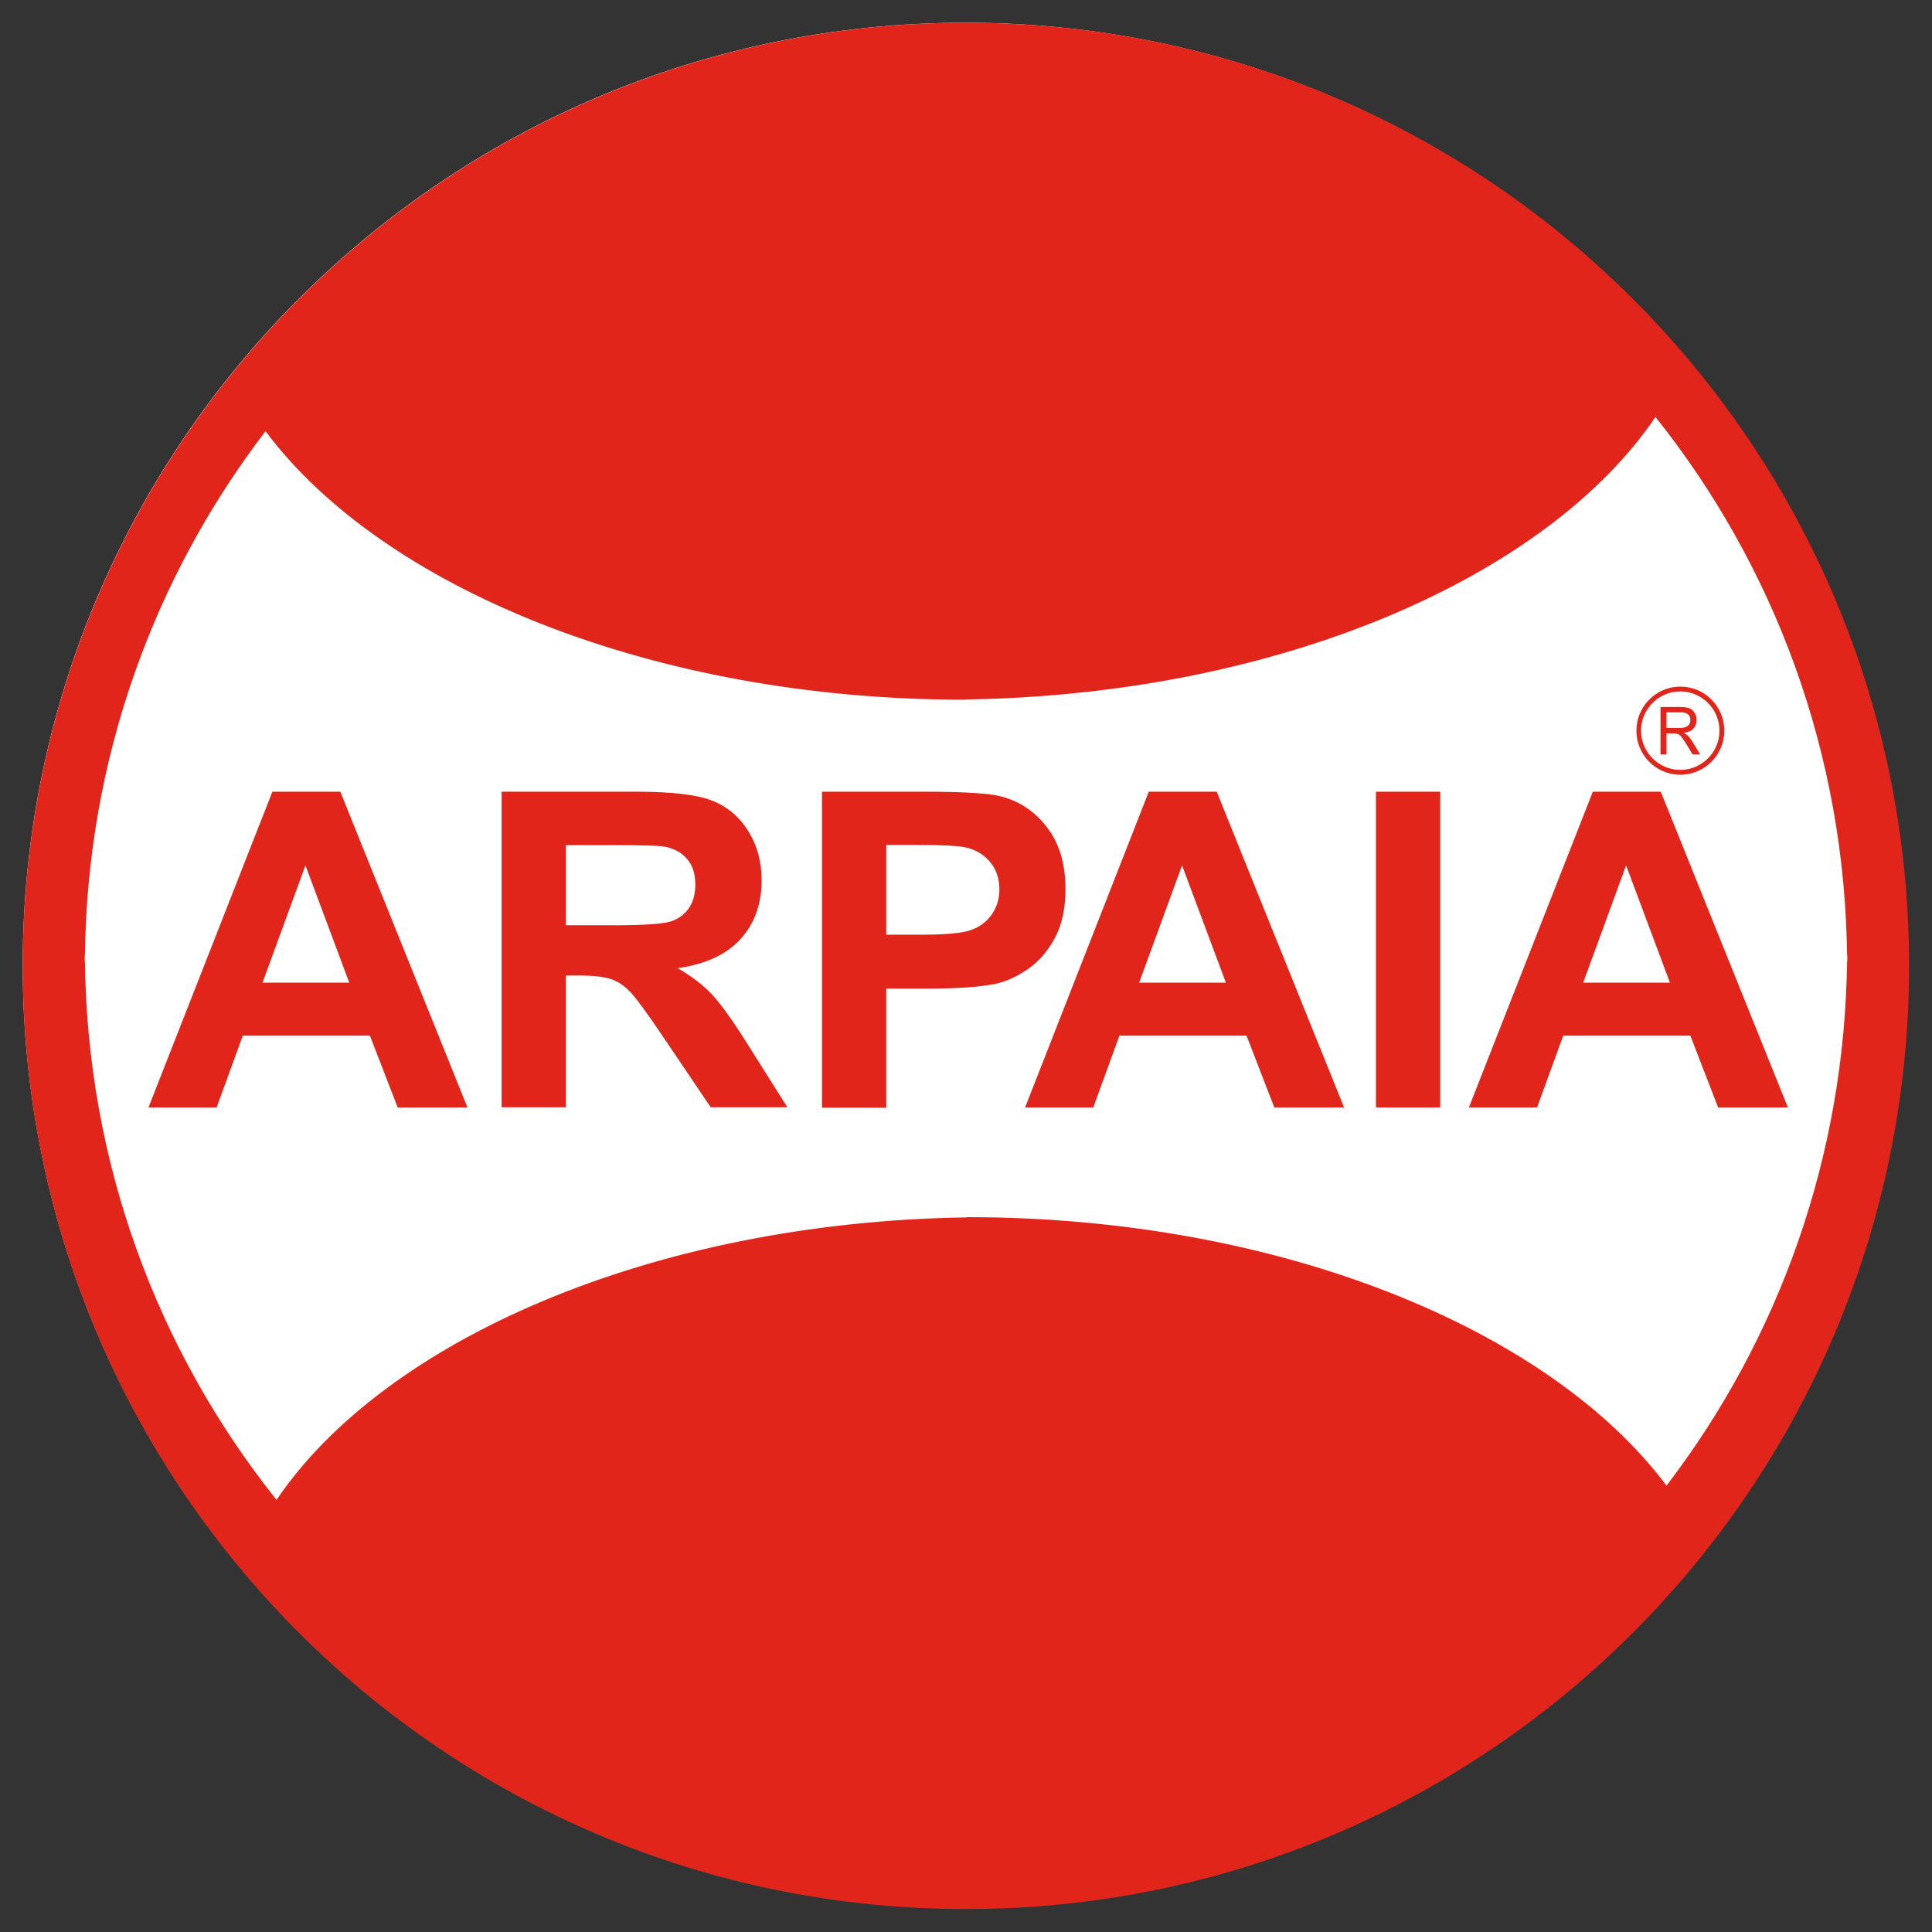
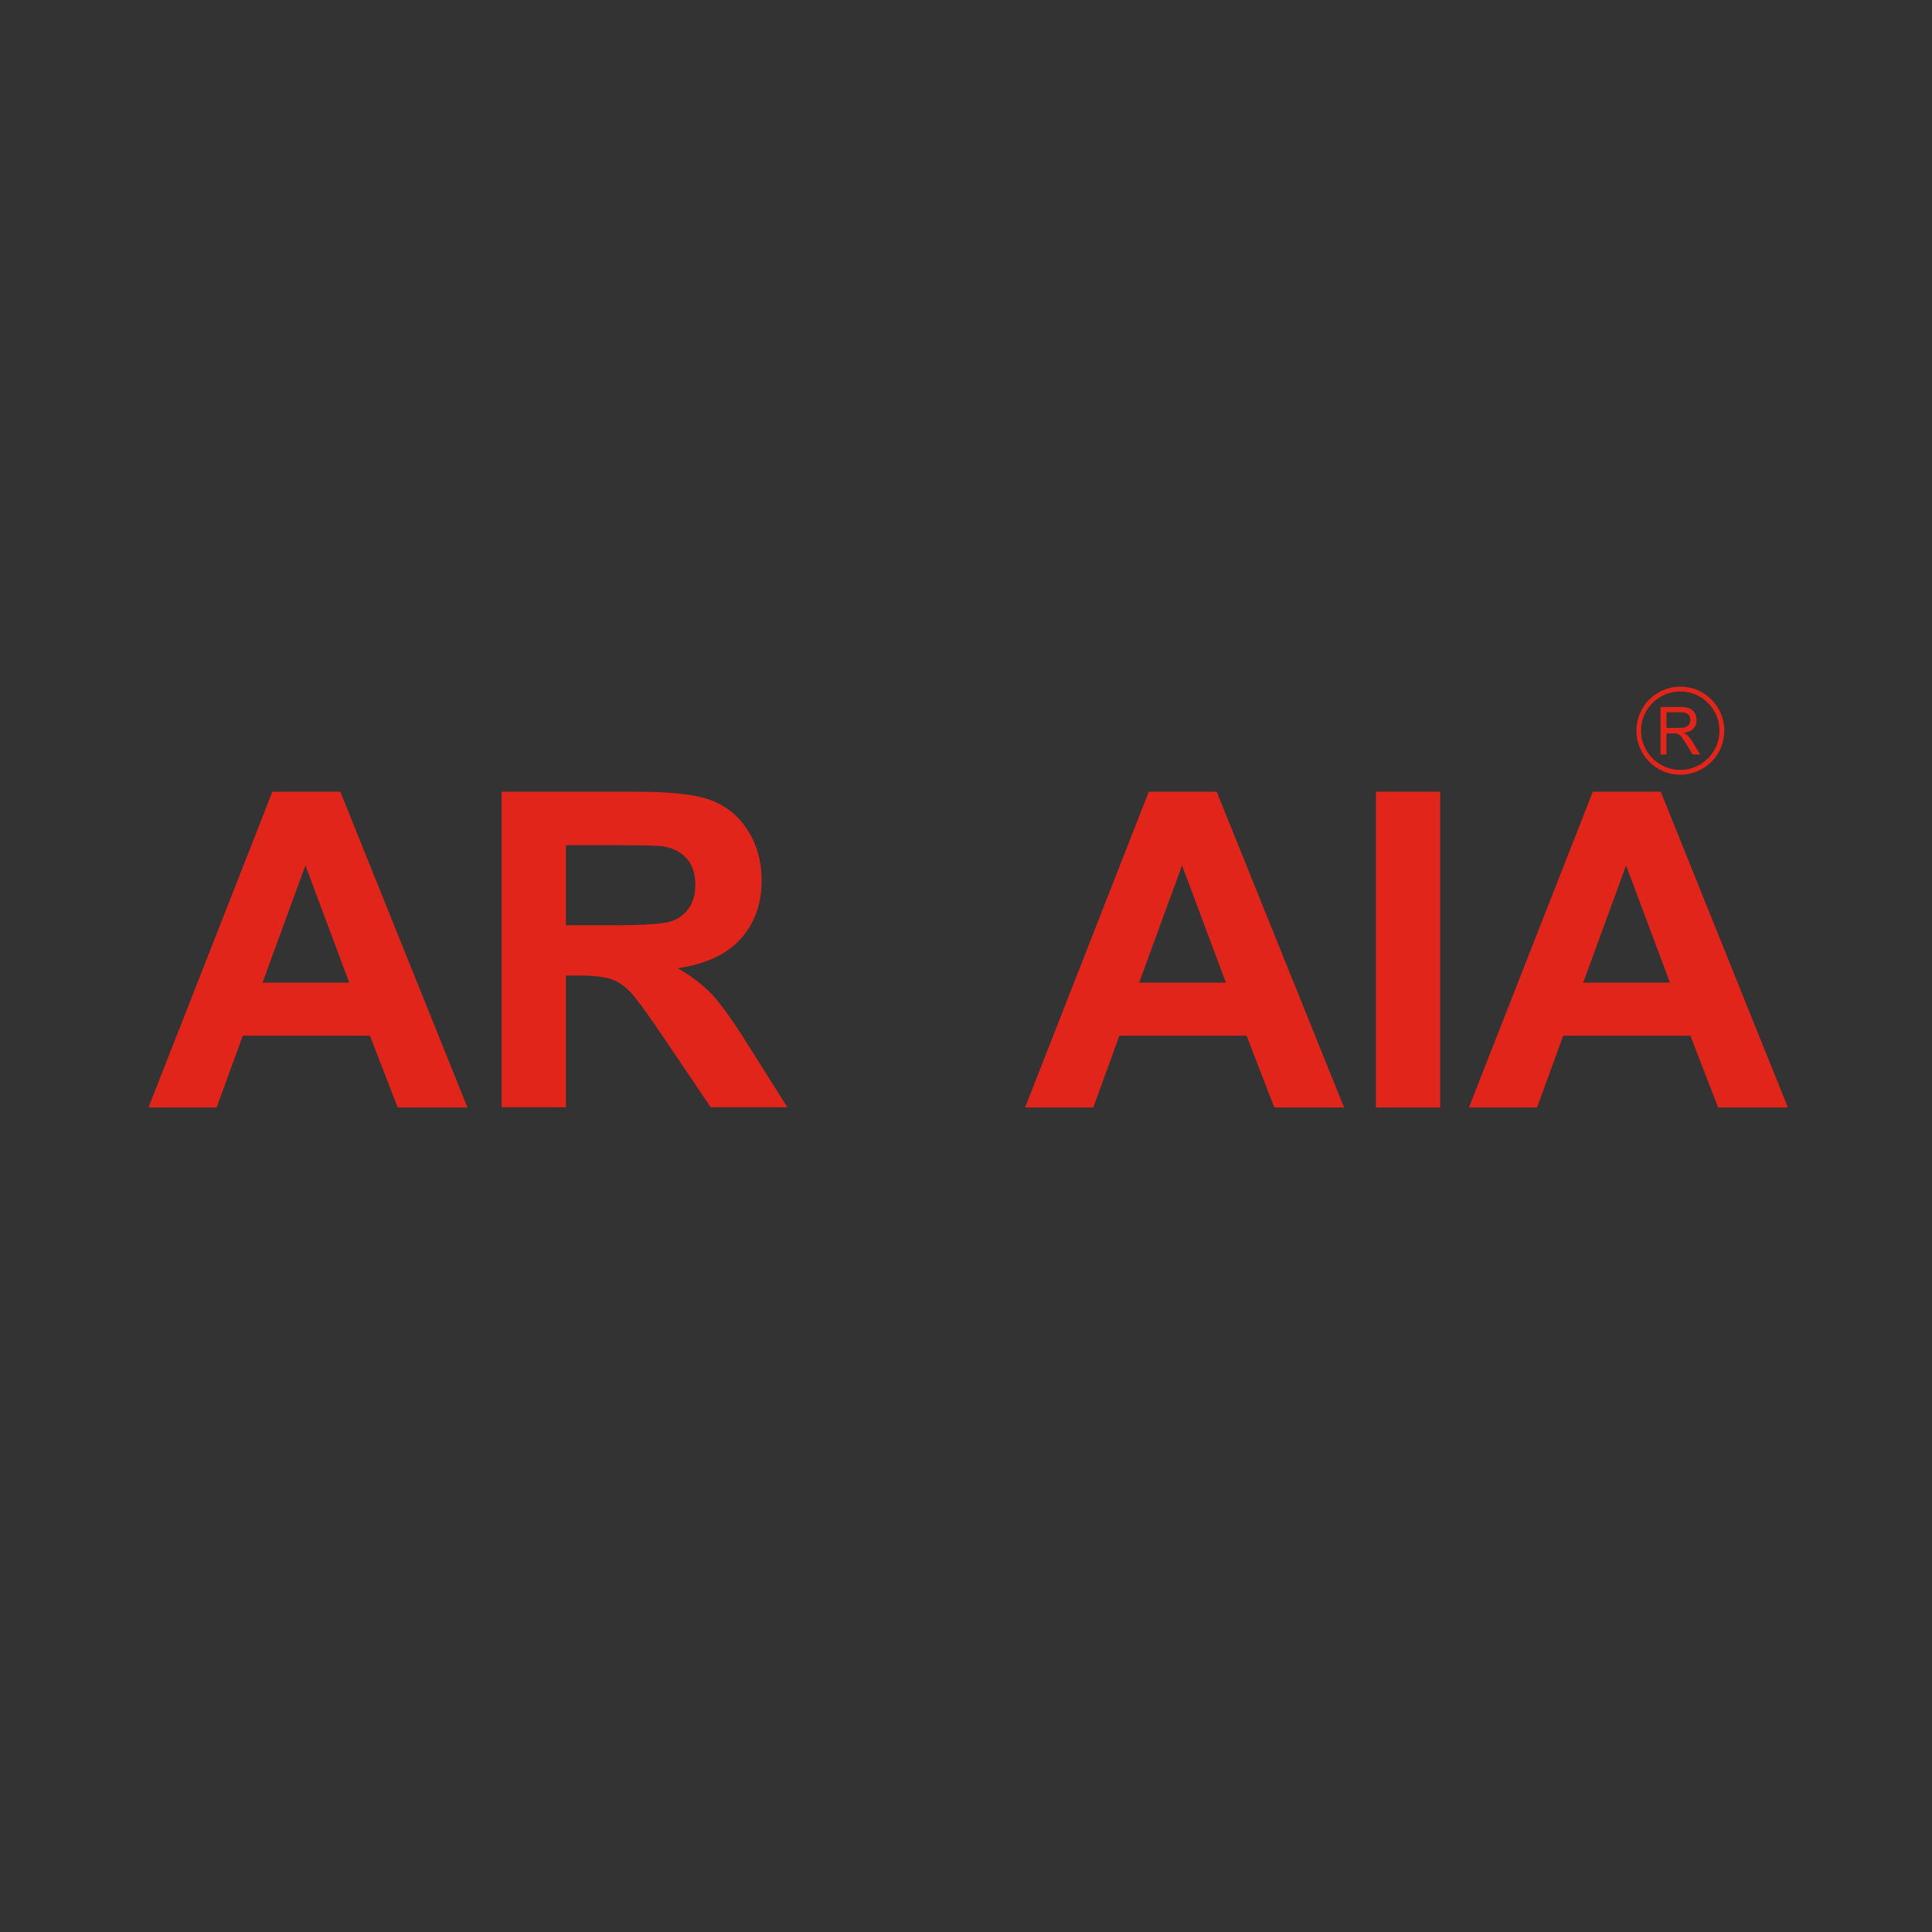
<svg xmlns="http://www.w3.org/2000/svg" version="1.1" id="Livello_1" x="0px" y="0px" width="841.9px" height="841.9px" viewBox="0 0 841.9 841.9" enable-background="new 0 0 841.9 841.9" xml:space="preserve">
  <rect x="0" y="0" width="841.9" height="841.9" fill="#333333" stroke="none" />
  <g>
-     <path fill="#FFFFFF" d="M831.4,420.7c0,226.8-183.9,410.7-410.7,410.7C193.8,831.4,9.9,647.5,9.9,420.7   C9.9,193.8,193.8,9.9,420.7,9.9C647.5,9.9,831.4,193.8,831.4,420.7z" />
-     <path fill="#E1251B" d="M420.9,9.9c-227,0-411,184-411,411c0,227,184,411,411,411c227,0,411-184,411-411   C832,193.9,647.9,9.9,420.9,9.9z M726.2,647.4L726.2,647.4L726.2,647.4c-50.6-67.8-168-117-304.6-117l-0.6,0.1   c-137.1,2.1-253.5,53.6-300.5,123.1v0c-51.7-64.8-82.8-146.8-83.5-236c0,1.1-0.1,2.2-0.1,3.3v-6.5c0,1.1,0.1,2.1,0.1,3.2   c0.7-86.3,29.9-165.9,78.7-229.7l0,0l0,0l0,0c50.6,67.8,168,117,304.6,117l0.6-0.1c137.1-2.1,253.5-53.6,300.5-123.1v0   c51.7,64.8,82.8,146.8,83.5,236c0-1.1,0.1-2.2,0.1-3.3v6.5c0-1.1-0.1-2.1-0.1-3.2C804.1,504.1,775,583.6,726.2,647.4L726.2,647.4z" />
    <path fill="#E1251B" d="M203.7,482.6h-30.4l-12.1-31.3h-55.4l-11.4,31.3H64.7l54-137.6h29.6L203.7,482.6z M152.2,428.2l-19.1-51.1   l-18.7,51.1H152.2z" />
    <path fill="#E1251B" d="M218.6,482.6V345h58.9c14.8,0,25.6,1.2,32.3,3.7c6.7,2.5,12.1,6.9,16.1,13.2c4,6.3,6,13.6,6,21.7   c0,10.3-3.1,18.9-9.2,25.6c-6.1,6.7-15.2,11-27.4,12.7c6.1,3.5,11,7.3,15,11.5c3.9,4.2,9.2,11.6,15.9,22.3l16.9,26.8h-33.4   l-20.2-29.9c-7.2-10.7-12.1-17.4-14.7-20.2c-2.7-2.8-5.5-4.7-8.4-5.7c-3-1-7.6-1.6-14.1-1.6h-5.7v57.4H218.6z M246.6,403.2h20.7   c13.4,0,21.8-0.6,25.1-1.7c3.3-1.1,6-3.1,7.8-5.8c1.9-2.7,2.8-6.2,2.8-10.3c0-4.6-1.2-8.4-3.7-11.2c-2.5-2.9-6-4.7-10.5-5.4   c-2.3-0.3-9.1-0.5-20.4-0.5h-21.8V403.2z" />
-     <path fill="#E1251B" d="M358.2,482.6V345h44.9c17,0,28.1,0.7,33.3,2.1c7.9,2.1,14.6,6.5,19.9,13.5c5.3,6.9,8,15.8,8,26.8   c0,8.4-1.5,15.5-4.6,21.3c-3.1,5.8-7,10.3-11.8,13.6c-4.8,3.3-9.6,5.5-14.5,6.5c-6.7,1.3-16.3,2-29,2h-18.2v51.9H358.2z    M386.2,368.3v39h15.3c11,0,18.4-0.7,22.1-2.2c3.7-1.4,6.6-3.7,8.7-6.8c2.1-3.1,3.2-6.6,3.2-10.7c0-5-1.5-9.1-4.4-12.4   c-3-3.3-6.7-5.3-11.2-6.1c-3.3-0.6-10-0.9-20.1-0.9H386.2z" />
    <path fill="#E1251B" d="M585.7,482.6h-30.4l-12.1-31.3h-55.4l-11.4,31.3h-29.7L500.6,345h29.6L585.7,482.6z M534.2,428.2   l-19.1-51.1l-18.7,51.1H534.2z" />
    <path fill="#E1251B" d="M599.6,482.6V345h28v137.6H599.6z" />
    <path fill="#E1251B" d="M779.1,482.6h-30.4l-12.1-31.3h-55.4l-11.4,31.3h-29.7L694.1,345h29.6L779.1,482.6z M727.7,428.2   l-19.1-51.1l-18.7,51.1H727.7z" />
    <path fill="#E1251B" d="M723.6,328.8v-20.7h8.7c1.7,0,3.1,0.2,4,0.6c0.9,0.4,1.6,1,2.2,2c0.6,0.9,0.8,2,0.8,3.1   c0,1.5-0.4,2.7-1.4,3.7c-0.9,1-2.3,1.6-4.2,1.9c0.7,0.3,1.2,0.7,1.6,1c0.8,0.7,1.5,1.7,2.2,2.8l3.4,5.6h-3.3l-2.6-4.3   c-0.8-1.2-1.4-2.2-1.9-2.9c-0.5-0.7-0.9-1.1-1.3-1.4c-0.4-0.3-0.8-0.4-1.2-0.5c-0.3-0.1-0.8-0.1-1.4-0.1h-3v9.2H723.6z    M726.2,317.2h5.6c1.2,0,2.1-0.1,2.8-0.4c0.7-0.3,1.2-0.7,1.5-1.2c0.4-0.6,0.5-1.2,0.5-1.9c0-1-0.3-1.8-1-2.4   c-0.7-0.6-1.7-0.9-3.2-0.9h-6.2V317.2z" />
    <g>
      <path fill="#E1251B" d="M732.2,337.6c-10.6,0-19.1-8.6-19.1-19.2c0-10.6,8.6-19.2,19.1-19.2c10.6,0,19.2,8.6,19.2,19.2    C751.4,329,742.8,337.6,732.2,337.6z M732.2,301.3c-9.4,0-17.1,7.7-17.1,17.1c0,9.4,7.7,17.1,17.1,17.1c9.4,0,17.1-7.7,17.1-17.1    C749.3,309,741.6,301.3,732.2,301.3z" />
    </g>
  </g>
</svg>